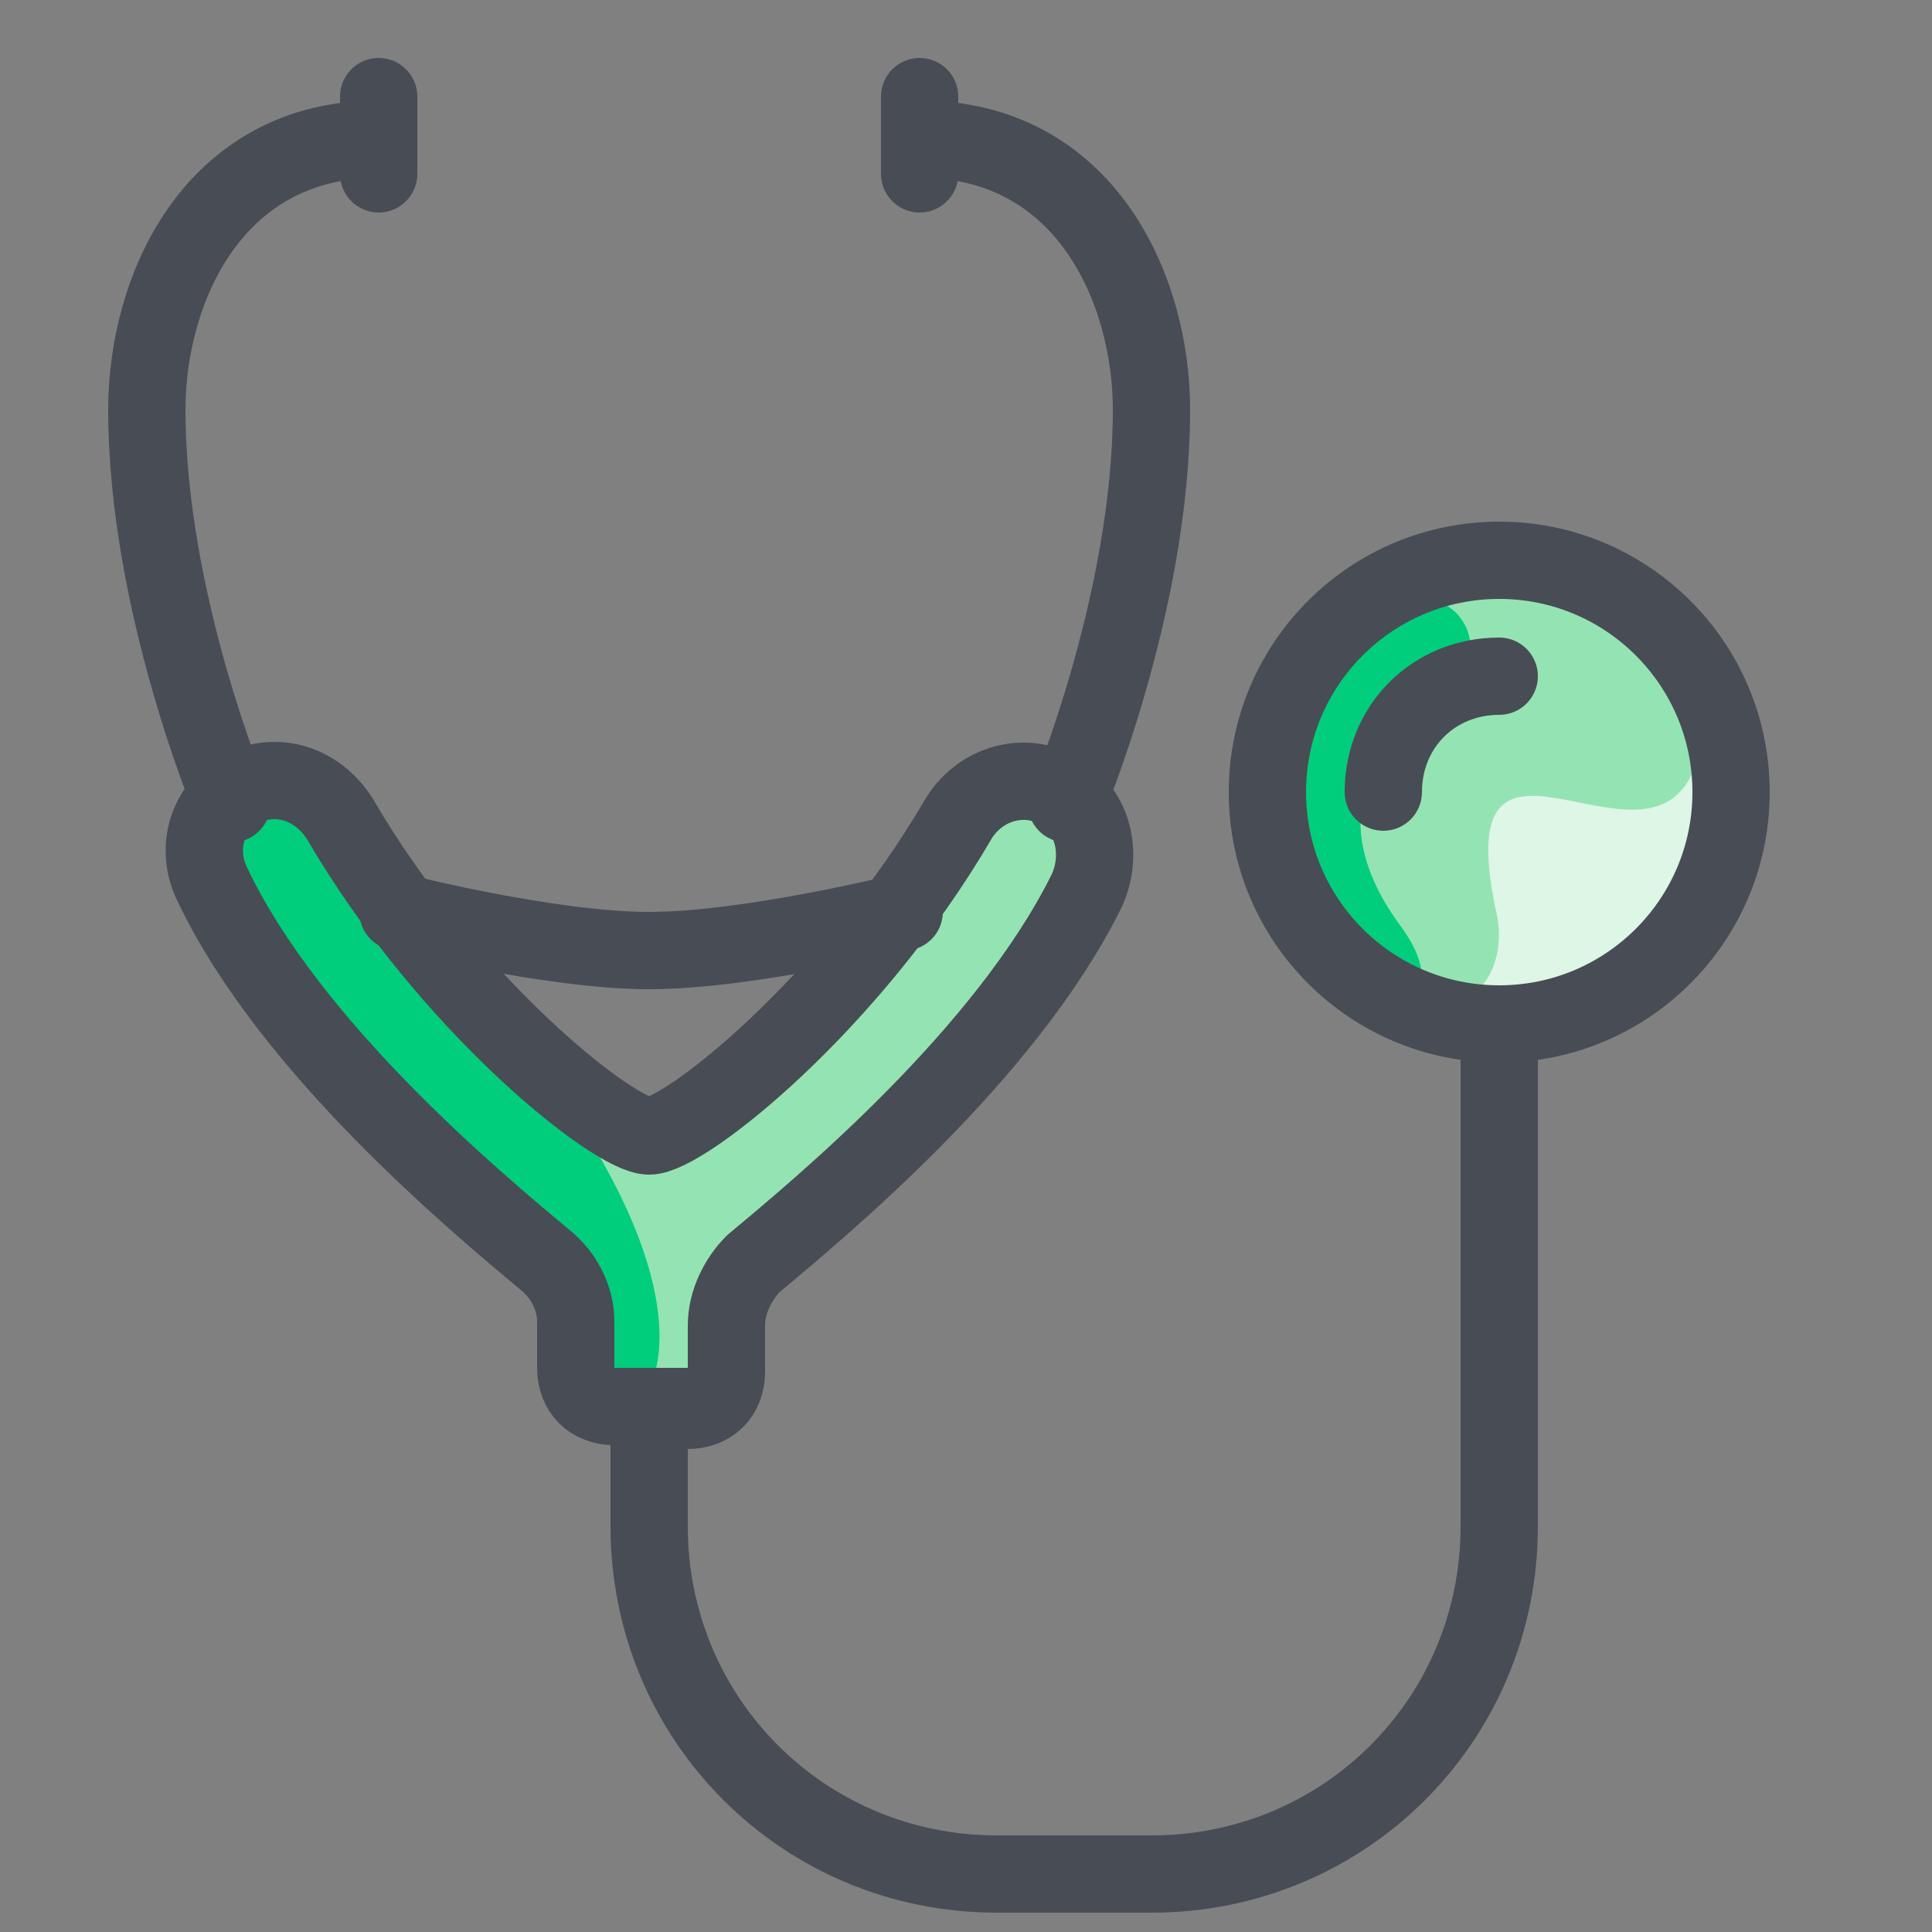
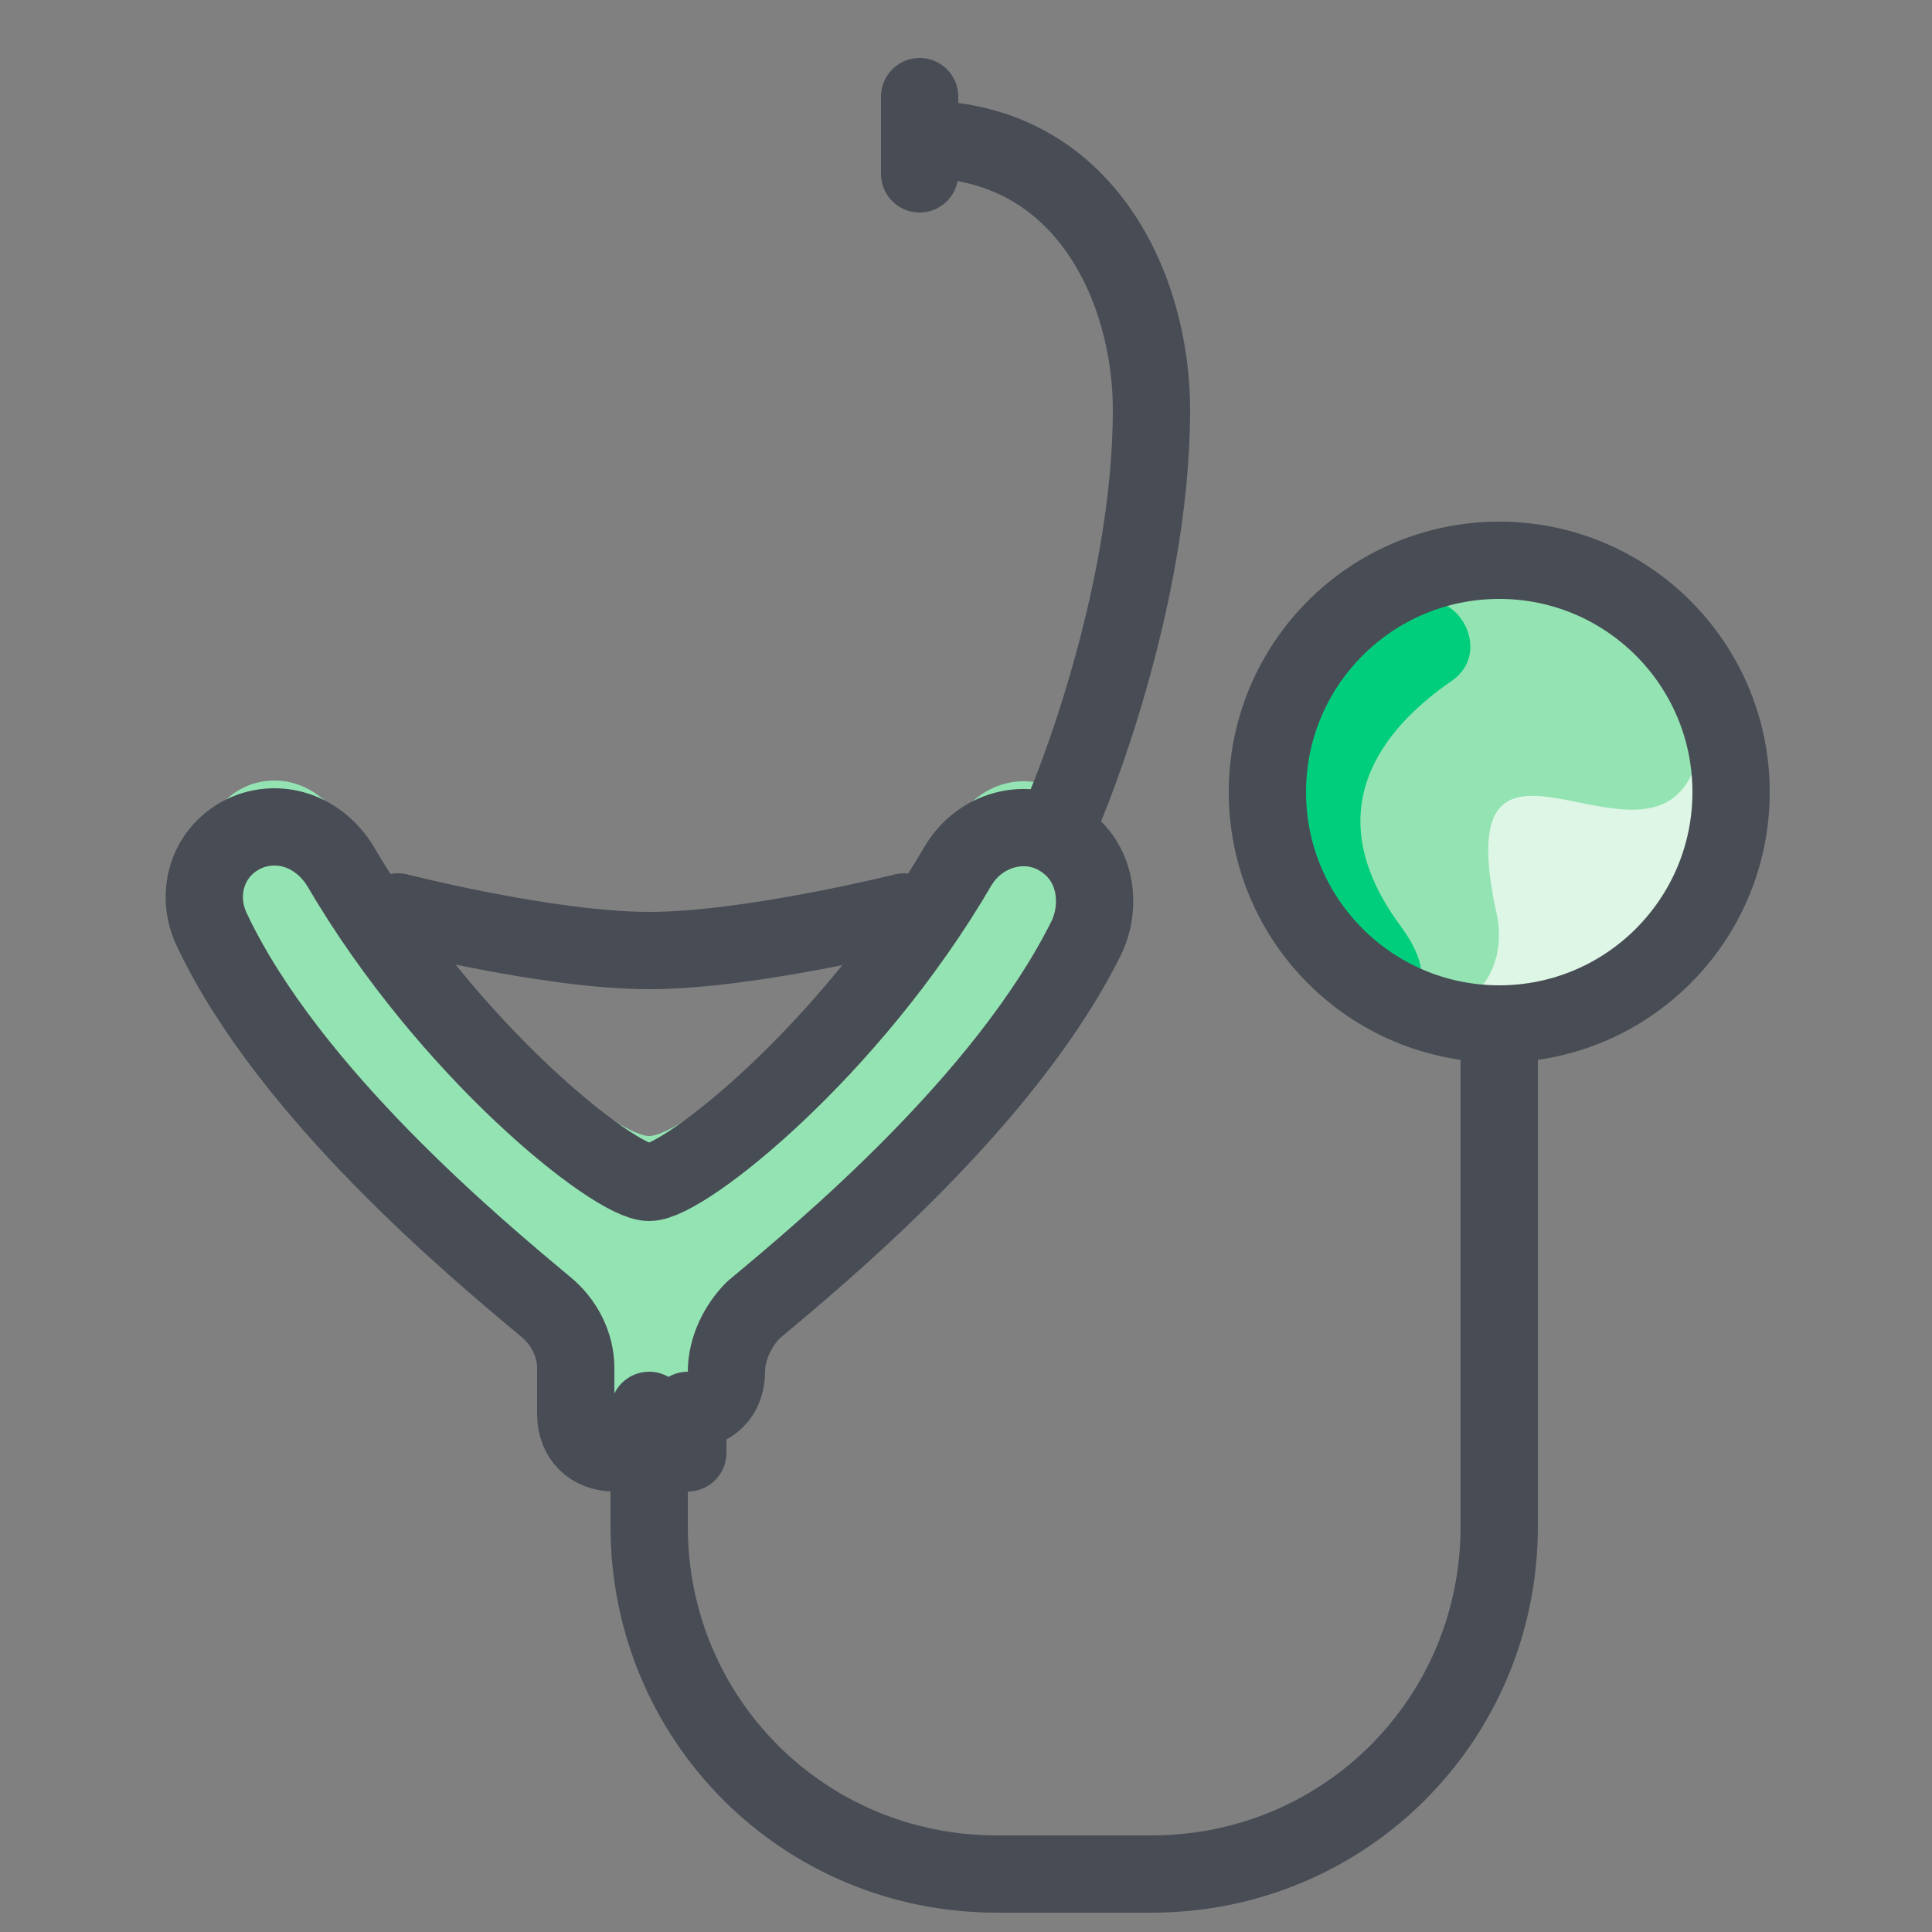
<svg xmlns="http://www.w3.org/2000/svg" version="1.1" id="icons" x="0px" y="0px" width="50px" height="50px" viewBox="0 0 50 50" style="enable-background:new 0 0 50 50;" xml:space="preserve">
  <rect x="0" y="0" width="50" height="50" fill="#808080" stroke="none" />
  <style type="text/css">
	.st0{fill:#DDF6E5;}
	.st1{fill:#94E4B3;}
	.st2{fill:#00CE7C;}
	.st3{fill:none;stroke:#484C55;stroke-width:2;stroke-linecap:round;stroke-linejoin:round;stroke-miterlimit:10;}
</style>
  <g>
    <circle class="st0" cx="39.1" cy="20.5" r="6" />
    <path class="st1" d="M34,24.4c-3.3-3.7,1-10.8,7.5-8.9c1.9,0.6,3.1,2.6,2.3,4.5c-1.3,2.9-6.3-2.3-5.1,3.5   C39.3,25.8,36.9,27.6,34,24.4z" />
    <path class="st2" d="M35.5,25.9c-2.7-2.5-3.8-4.6-1.5-8c0.6-0.8,1.4-1.6,2.4-2.2c1.2-0.7,2.3,1.1,1.2,1.9c-1.9,1.3-3.5,3.4-1.4,6.3   C37.7,25.9,35.9,26.2,35.5,25.9z" />
    <path class="st1" d="M17.8,36.5c0.6,0,1-0.4,1-1v-1.2c0-0.6,0.3-1.2,0.7-1.6c1.8-1.5,6.5-5.4,8.6-9.6c0.4-0.8,0.3-1.9-0.5-2.5   c-0.9-0.7-2.2-0.4-2.8,0.6c-2.8,4.8-7.1,8.2-8,8.2c-0.9,0-5.2-3.4-8-8.2c-0.5-0.8-1.4-1.2-2.3-0.9c-1.1,0.4-1.5,1.6-1,2.6   c2,4.2,6.8,8.2,8.6,9.7c0.5,0.4,0.8,1,0.8,1.6v1.2c0,0.6,0.4,1,1,1H17.8z" />
-     <path class="st2" d="M16.8,35.9c0,0,1.5-2.3-2.6-8s-7-7.5-7-7.5s-1.9,0.4-1.7,1c0.2,0.6,2.5,6.4,5.3,8s4.3,5.8,4.7,6.5   C15.8,36.5,16.8,35.9,16.8,35.9z" />
    <path class="st3" d="M16.8,36.5v3c0,5,4,9,9,9h4c5,0,9-4,9-9v-13" />
    <circle class="st3" cx="38.8" cy="20.5" r="6" />
-     <path class="st3" d="M35.8,20.5c0-1.7,1.3-3,3-3" />
-     <path class="st3" d="M17.8,36.5c0.6,0,1-0.4,1-1v-1.2c0-0.6,0.3-1.2,0.7-1.6c1.8-1.5,6.5-5.4,8.6-9.6c0.4-0.8,0.3-1.9-0.5-2.5   c-0.9-0.7-2.2-0.4-2.8,0.6c-2.8,4.8-7.1,8.2-8,8.2c-0.9,0-5.2-3.4-8-8.2c-0.5-0.8-1.4-1.2-2.3-0.9c-1.1,0.4-1.5,1.6-1,2.6   c2,4.2,6.8,8.2,8.6,9.7c0.5,0.4,0.8,1,0.8,1.6v1.2c0,0.6,0.4,1,1,1H17.8z" />
+     <path class="st3" d="M17.8,36.5c0.6,0,1-0.4,1-1c0-0.6,0.3-1.2,0.7-1.6c1.8-1.5,6.5-5.4,8.6-9.6c0.4-0.8,0.3-1.9-0.5-2.5   c-0.9-0.7-2.2-0.4-2.8,0.6c-2.8,4.8-7.1,8.2-8,8.2c-0.9,0-5.2-3.4-8-8.2c-0.5-0.8-1.4-1.2-2.3-0.9c-1.1,0.4-1.5,1.6-1,2.6   c2,4.2,6.8,8.2,8.6,9.7c0.5,0.4,0.8,1,0.8,1.6v1.2c0,0.6,0.4,1,1,1H17.8z" />
    <path class="st3" d="M27.6,20.8c0,0,2.2-5.2,2.2-10.2c0-3.1-1.7-7-6-7" />
    <line class="st3" x1="23.8" y1="2.5" x2="23.8" y2="4.5" />
-     <path class="st3" d="M6,20.8c0,0-2.2-5.2-2.2-10.2c0-3.1,1.7-7,6-7" />
-     <line class="st3" x1="9.8" y1="2.5" x2="9.8" y2="4.5" />
    <path class="st3" d="M10.3,23.6c0,0,3.9,1,6.5,1s6.6-1,6.6-1" />
  </g>
</svg>